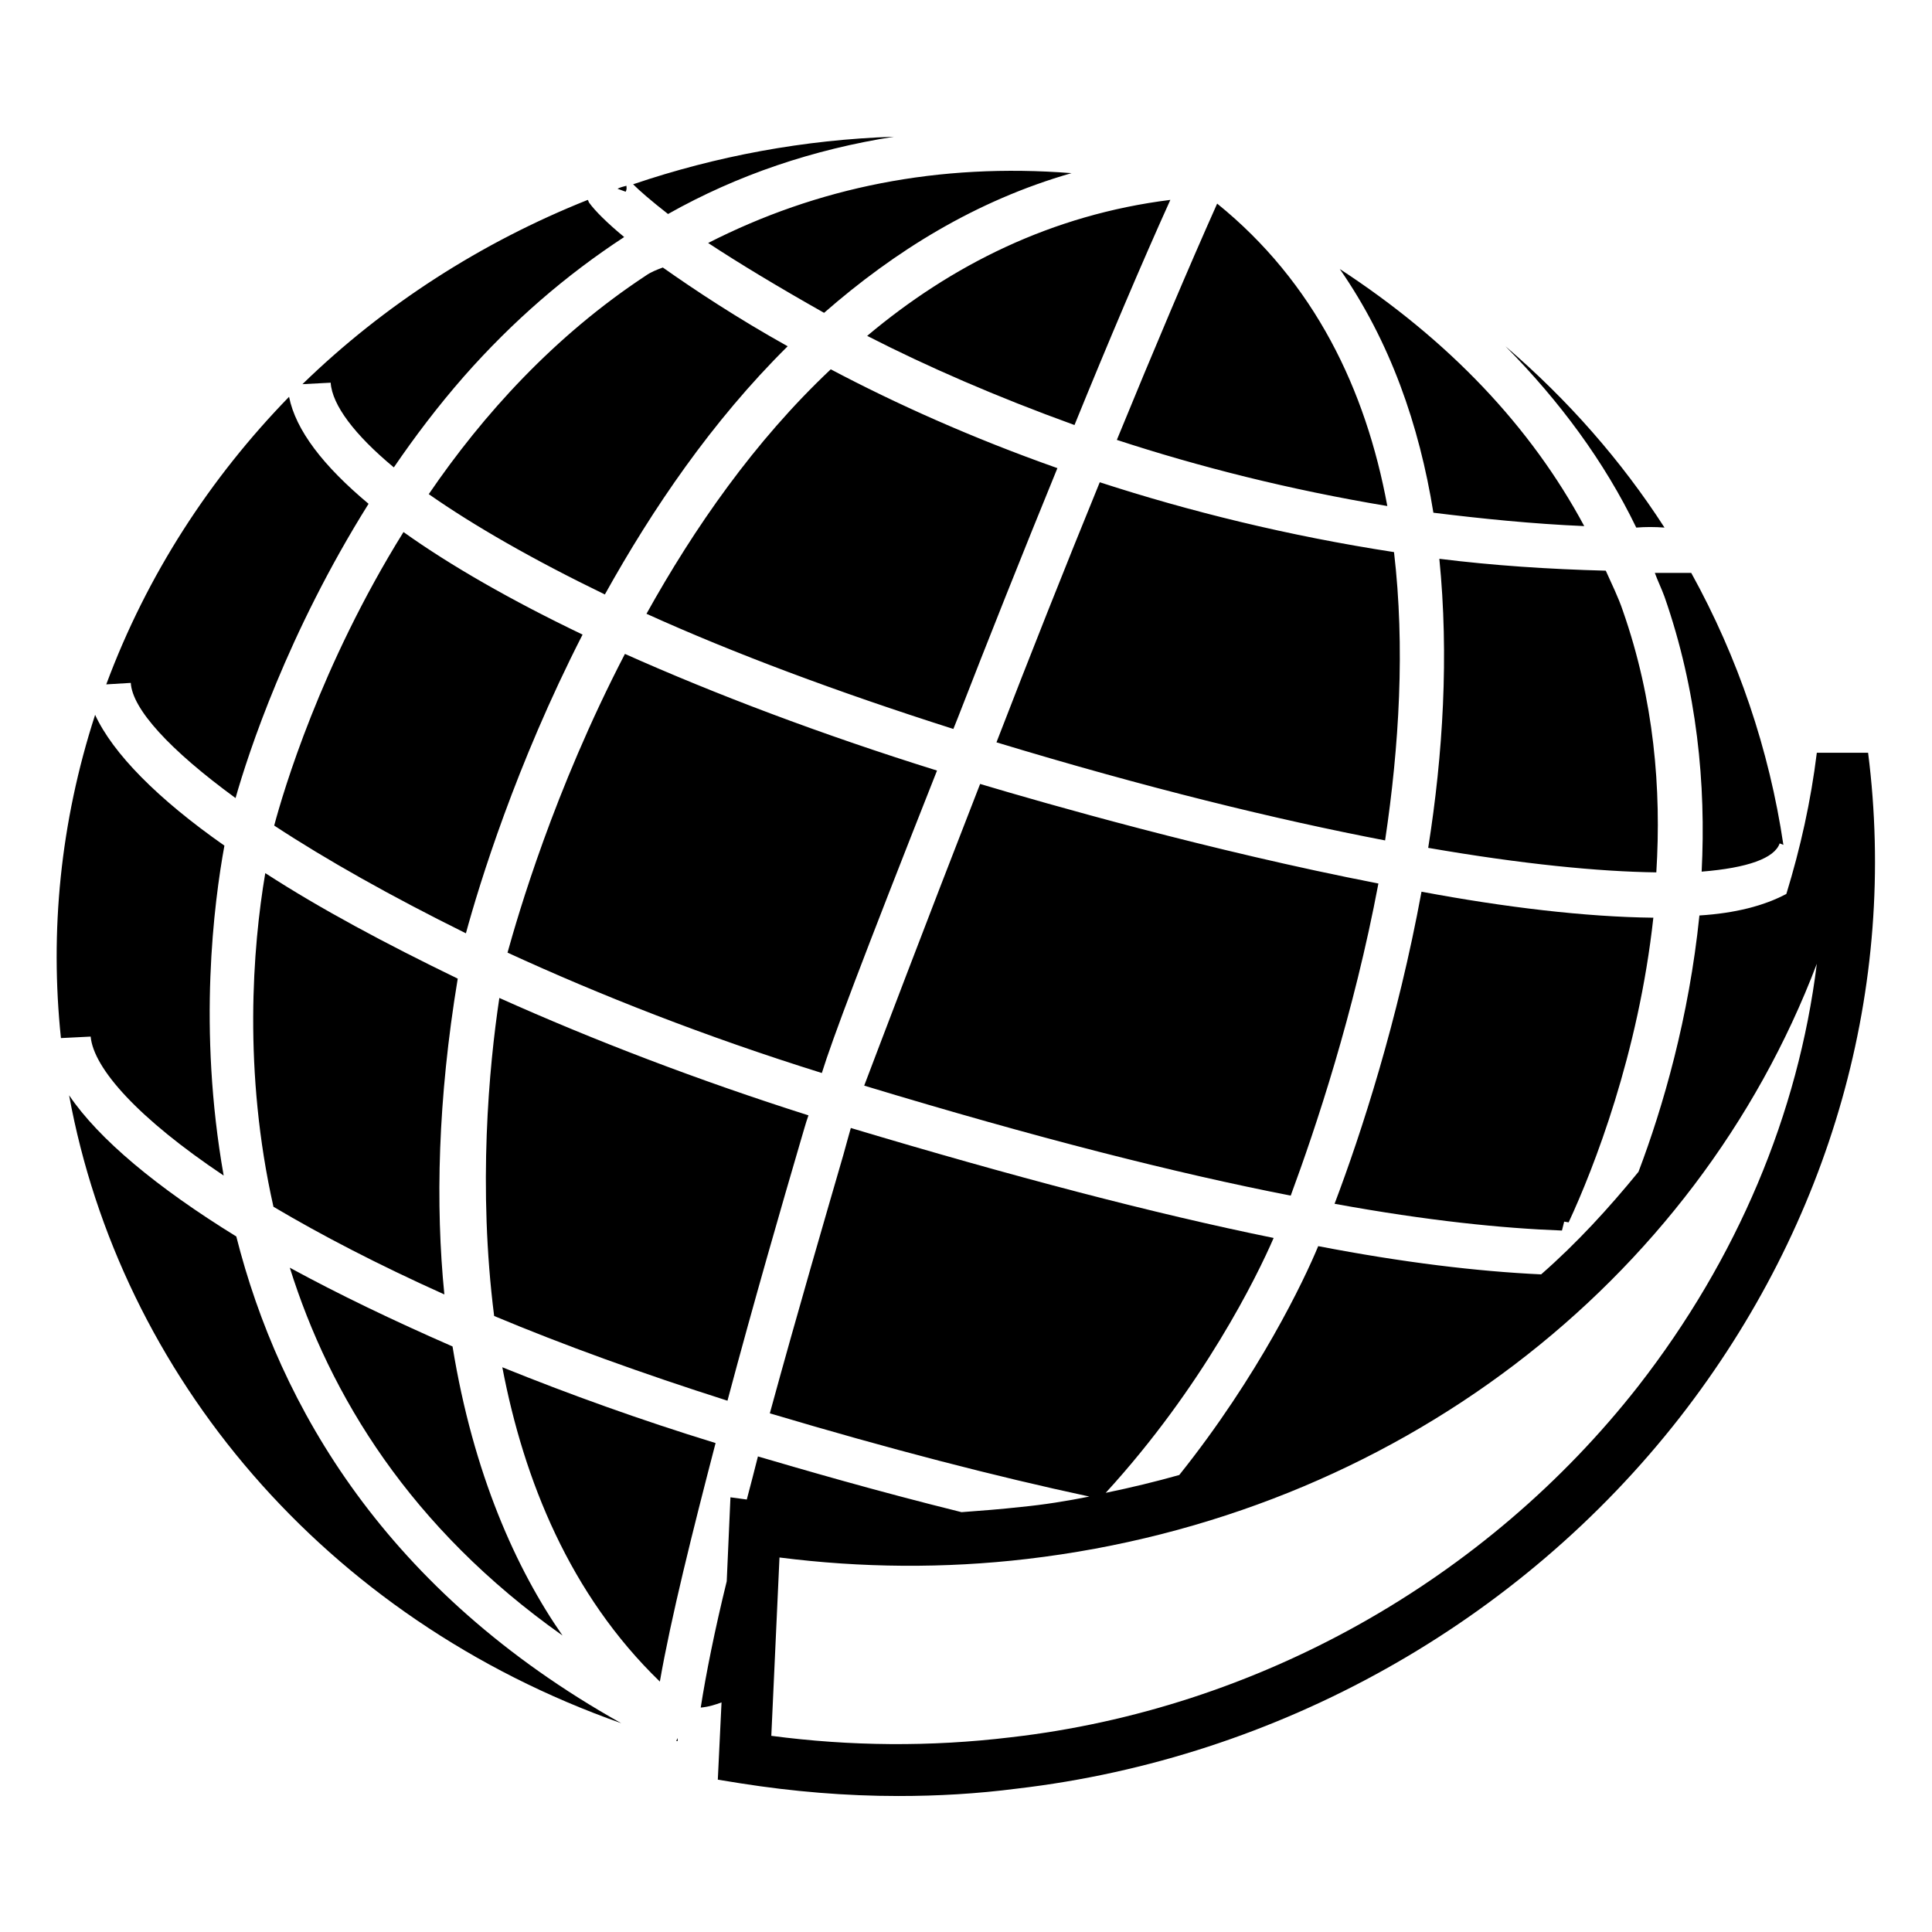
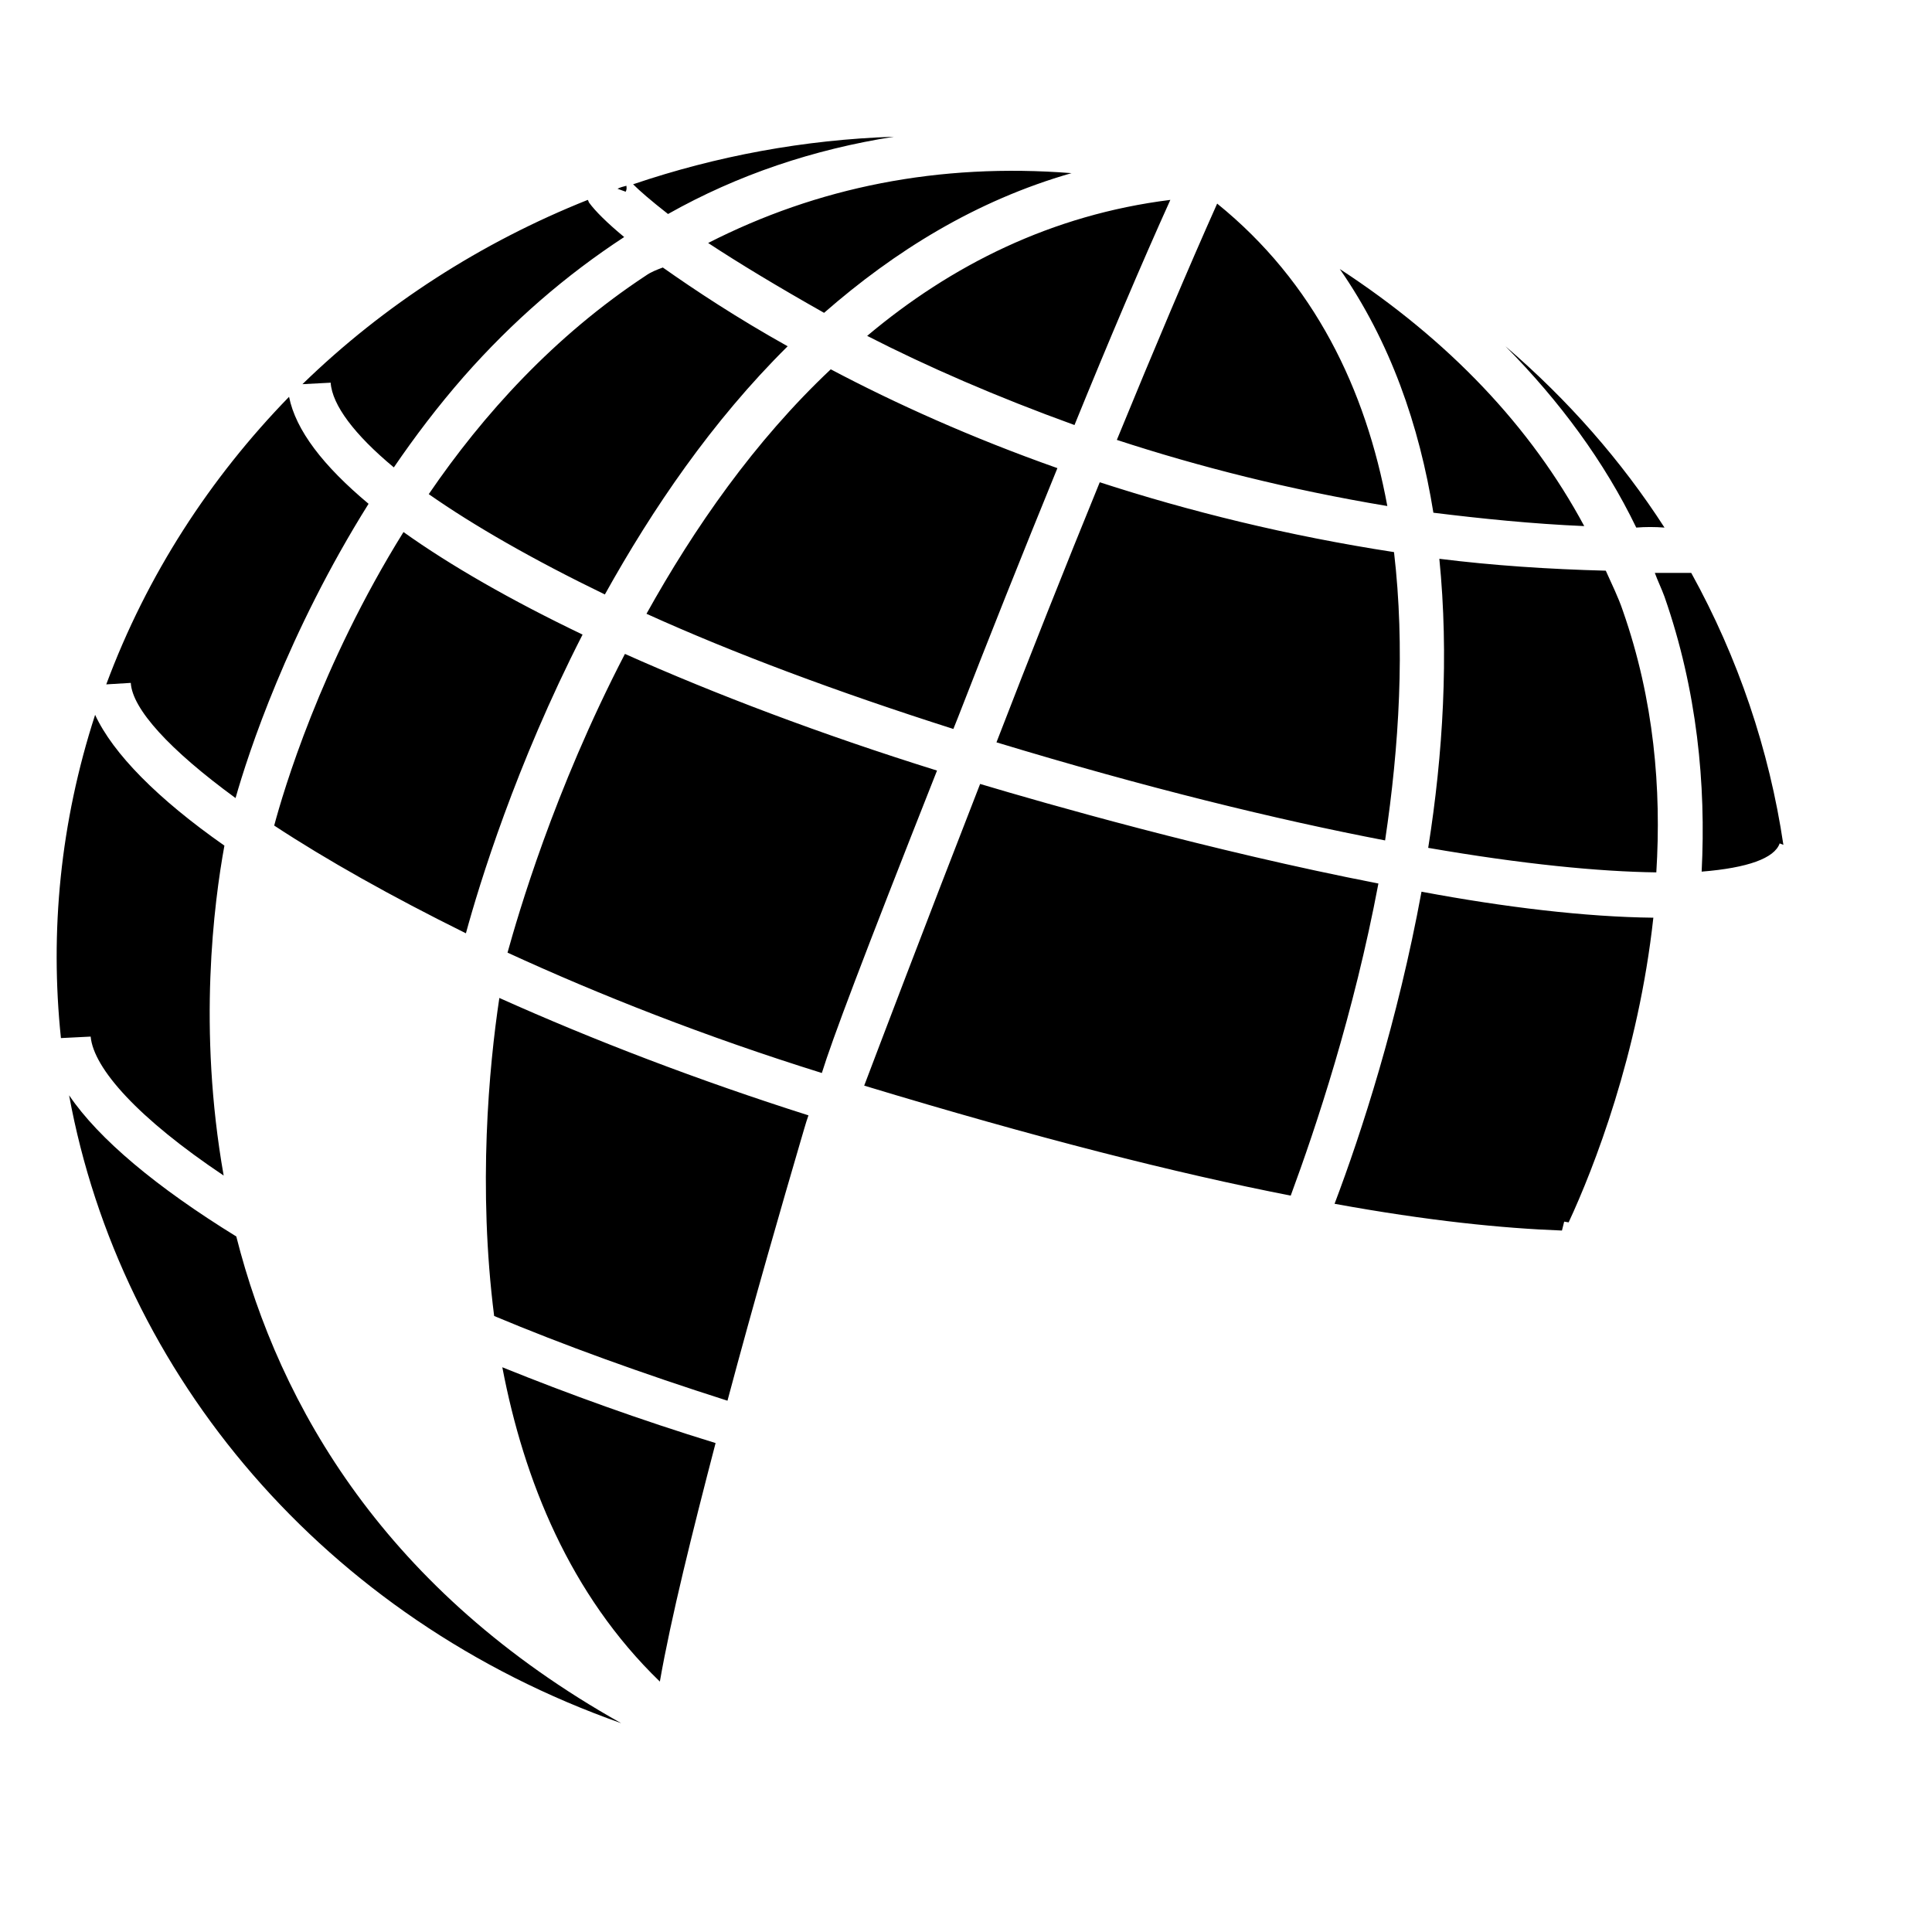
<svg xmlns="http://www.w3.org/2000/svg" viewBox="0 0 260 260">
  <path d="M107.7 153.7c.4-1.3.7-2.5 1.1-3.6-14.8-4.7-28.9-10.1-41.6-15.8-1.4 9.3-2.9 25.5-.7 42.8 9.3 3.9 19.8 7.7 31.4 11.4 3.6-13.5 7.4-26.6 9.8-34.8zM185.5 118.9c-22.6-4.4-44.9-10.8-53.6-13.4-7.6 19.5-13.7 35.6-15.6 40.6 23.1 7 42 11.8 57.4 14.8 3.4-9.2 8.5-24.5 11.8-42zM213.2 70.8c-7.2-13.4-18.2-25-32.9-34.6 6.8 9.8 10.7 21 12.6 32.8 6.5.8 13.3 1.5 20.3 1.8zM120.3 18.4c-12.1.4-23.9 2.6-35.1 6.4.9.9 2.4 2.2 4.7 4 9.4-5.3 19.6-8.7 30.4-10.4zM53 62.9c2.8-4.1 5.9-8.2 9.4-12.2C69 43.2 76.2 37 84 31.9c-2.3-1.9-3.9-3.5-4.7-4.6-.1-.1-.1-.3-.2-.4C64.8 32.6 51.7 41 40.7 51.7l3.8-.2c.2 3 3.2 7 8.5 11.4zM126.1 103.7c-15.7-4.9-29.9-10.3-42-15.7-9.6 18.5-14.4 35.2-15.8 40.2 12.4 5.7 26.6 11.3 42.3 16.2 1.4-4.5 5.3-14.9 15.5-40.7zM187.6 74.3c-14.3-2.2-27.6-5.5-39.6-9.4-4.7 11.5-9.5 23.6-13.9 35 20.1 6.1 37.7 10.4 52.3 13.2 1.9-12.7 2.7-26 1.2-38.8zM84.3 25c-.4.1-.8.2-1.2.4l1.1.4c.2-.4.1-.6.1-.8zM86.9 37.1C74.6 45.2 65 55.8 57.7 66.5c6 4.2 14 8.8 23.7 13.5 6.4-11.5 14.4-23.3 24.6-33.4-6.8-3.8-12.4-7.5-16.8-10.6-.8.3-1.6.6-2.3 1.1zM222.7 77.1c.4 1.1.9 2.1 1.3 3.2 4.4 12.6 5.6 25.3 5 37 6.2-.5 9.8-1.8 10.5-3.8l.5.2c-1.9-12.8-6.1-25.2-12.4-36.6h-4.7-.2zM144.6 57.2c4.6-11.3 9.1-21.9 12.9-30.3-16 2-29.5 8.8-40.8 18.3 8 4.1 17.4 8.2 27.9 12zM110.9 42.1c9.5-8.3 20.4-15.1 33.3-18.8-17.9-1.4-34.2 1.9-48.9 9.4 4.1 2.7 9.4 5.9 15.6 9.4zM87 82.6c11.7 5.3 25.6 10.5 41.3 15.5l.6-1.5c4-10.3 8.7-22.1 13.4-33.6-11.6-4.1-21.8-8.7-30.5-13.3-10.3 9.7-18.4 21.4-24.8 32.9zM186.7 68.1c-2.9-15.7-9.8-30.1-22.9-40.7-3.8 8.5-8.5 19.6-13.5 31.8 11 3.6 23.2 6.7 36.4 8.9zM210.5 164.4l.6.1c3.4-7.3 9.4-22.7 11.4-41-9.1-.1-20-1.4-31.2-3.5-3.2 17.4-8.1 32.5-11.7 42 12.6 2.3 22.6 3.3 30.6 3.6l.3-1.2zM218.4 82.2c-.6-1.8-1.5-3.6-2.3-5.4-7.7-.2-15.2-.7-22.4-1.6 1.3 13 .5 26.3-1.5 38.9 12.7 2.2 23 3.2 30.7 3.3.7-11.2-.3-23.2-4.5-35.2zM31.7 107.4c1.7-6 7-22.2 17.9-39.6-6.1-5.1-9.8-9.9-10.7-14.4-10.6 10.9-19.1 23.9-24.6 38.7l3.3-.2c.2 3.5 5.2 9 14.1 15.5zM224 71c-5.8-9-13-17.2-21.4-24.4 7.3 7.4 13.3 15.5 17.6 24.4 1.2-.1 2.5-.1 3.8 0zM36.9 111.1c7 4.6 15.7 9.5 25.8 14.5 1.8-6.6 6.7-22.6 15.7-40.2-9.6-4.6-17.8-9.3-24.1-13.8-11.2 18-16.2 35-17.4 39.5zM31.8 166.4c-10.7-6.6-18.5-13.1-22.5-19 6.9 37.6 34.3 70.4 74.3 84.5-31.6-17.7-46-42.6-51.8-65.5zM30.1 158.2c-3.5-19.8-1.3-36.7.1-44.4-9-6.3-15-12.4-17.4-17.6-4.7 14.5-6.1 29.2-4.6 43.5l4-.2c.4 4.3 6.4 11 17.9 18.7zM67.6 184c2.9 15.2 9.1 30.6 21.2 42.3 1.5-8.6 4.4-20.2 7.5-32.1-10.1-3.1-19.8-6.6-28.7-10.2z" />
-   <path d="M75.7 220.1c-6.2-8.9-12-21.7-14.8-38.9-8-3.5-15.3-7-21.9-10.6 5.4 17.2 16.2 35 36.7 49.5zM36.8 162.4c6.4 3.8 14.1 7.8 23 11.8-1.2-12-.9-26.2 1.8-42.5-9.7-4.7-18.5-9.4-25.9-14.2-1.7 10-3 26.7 1.1 44.9zM91.2 234.3v-.4l-.2.4h.2zM251.4 101.3h-6.9c-.8 6.5-2.2 12.8-4.1 19-3 1.6-6.9 2.6-11.7 2.9-1.4 13.7-4.9 25.8-8.2 34.5-4 4.9-8.3 9.6-13.1 13.8-8.6-.4-18.6-1.6-30-3.8-1.9 4.6-8 17.4-18.7 30.8-3.2.9-6.5 1.7-9.9 2.4 13.1-14.3 20.4-29.2 22.6-34.3-16.2-3.3-35.2-8.3-56.9-14.8-.3 1.1-.6 2.1-1 3.6-2.2 7.6-6.1 20.9-9.9 34.8 16.1 4.8 30.4 8.5 43 11.2-3 .6-6.1 1.1-9.2 1.4-2.7.3-5.3.5-8 .7-11.7-2.9-21.6-5.8-27.4-7.5-.5 2-1 3.9-1.5 5.8l-2.2-.3-.5 11.3c-1.6 6.5-2.8 12.5-3.5 17 1.1-.1 2-.4 2.8-.7l-.5 10.4 3.1.5c7 1.1 14.1 1.7 21.2 1.7 5.3 0 10.6-.3 16-1 35.1-4.1 67.6-22.3 89.2-50 20.3-26.1 29.3-57.9 25.3-89.4zm-30.9 85.2C200 212.7 169.2 230 136 233.8c-10.8 1.3-21.6 1.2-32.2-.2l1.1-24c11 1.4 22.2 1.5 33.3.2 49.5-5.8 90-37.2 106.3-80.1-2.5 20.2-10.7 39.7-24 56.8z" />
</svg>